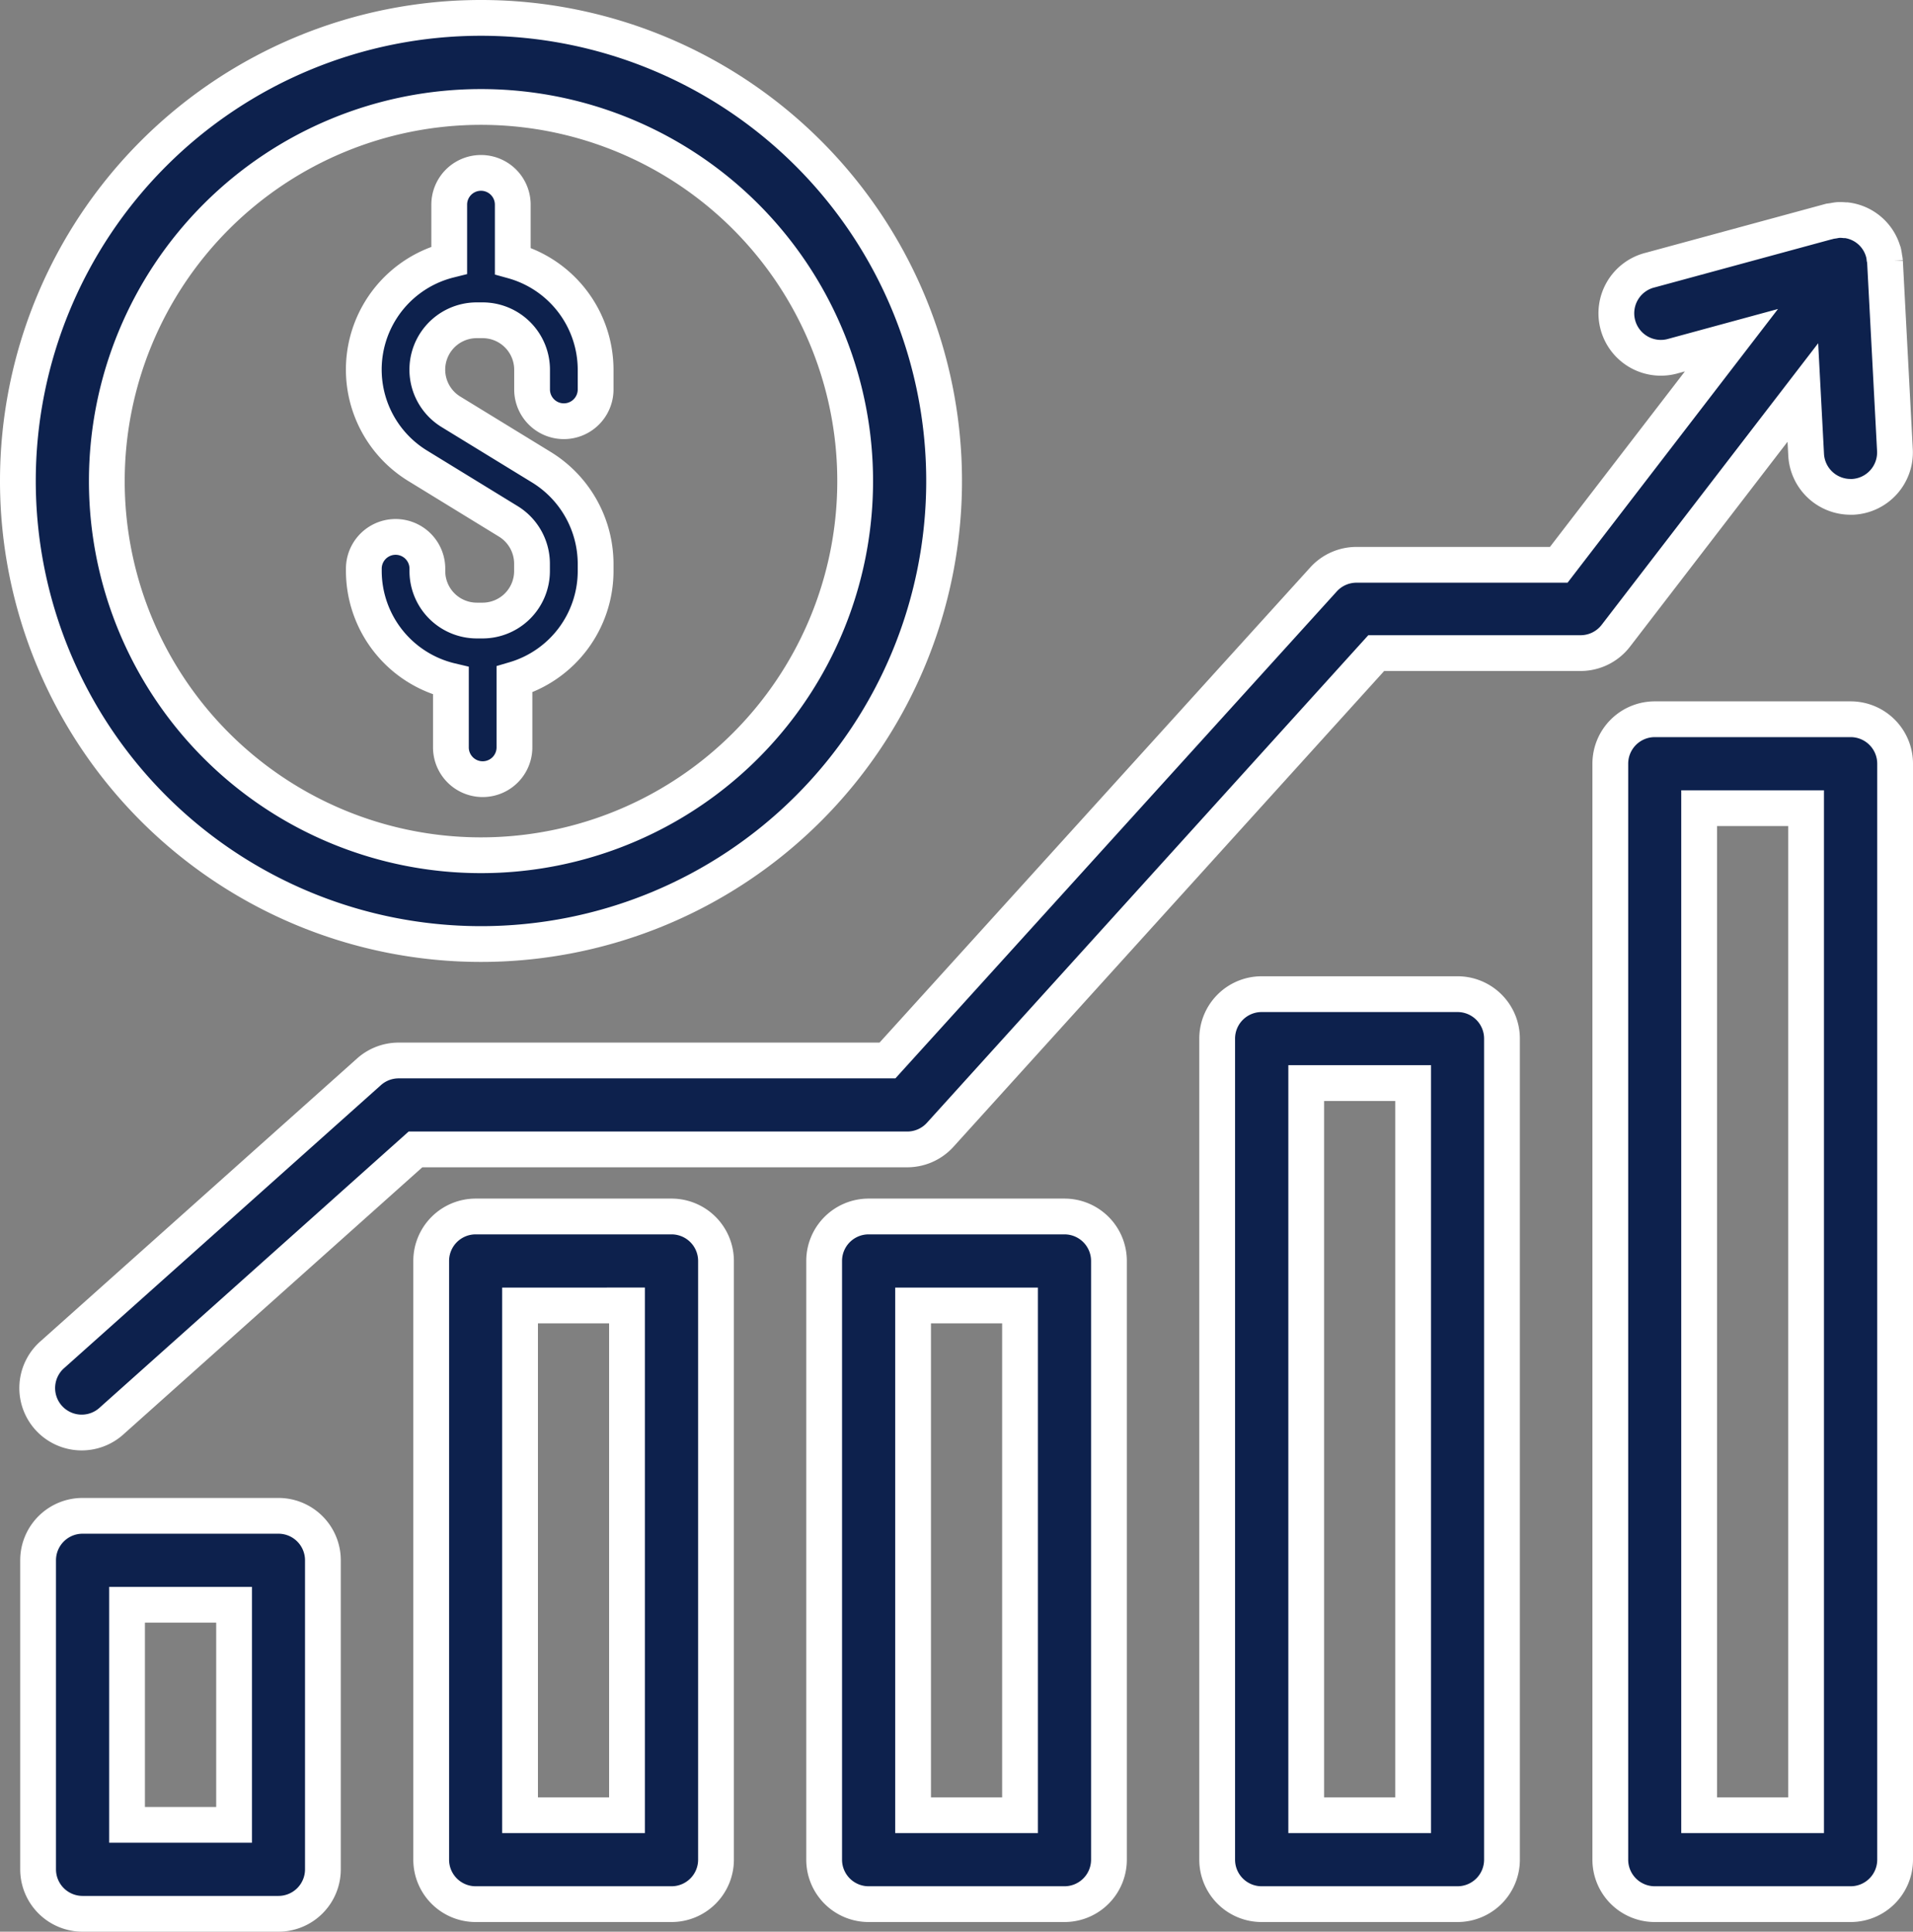
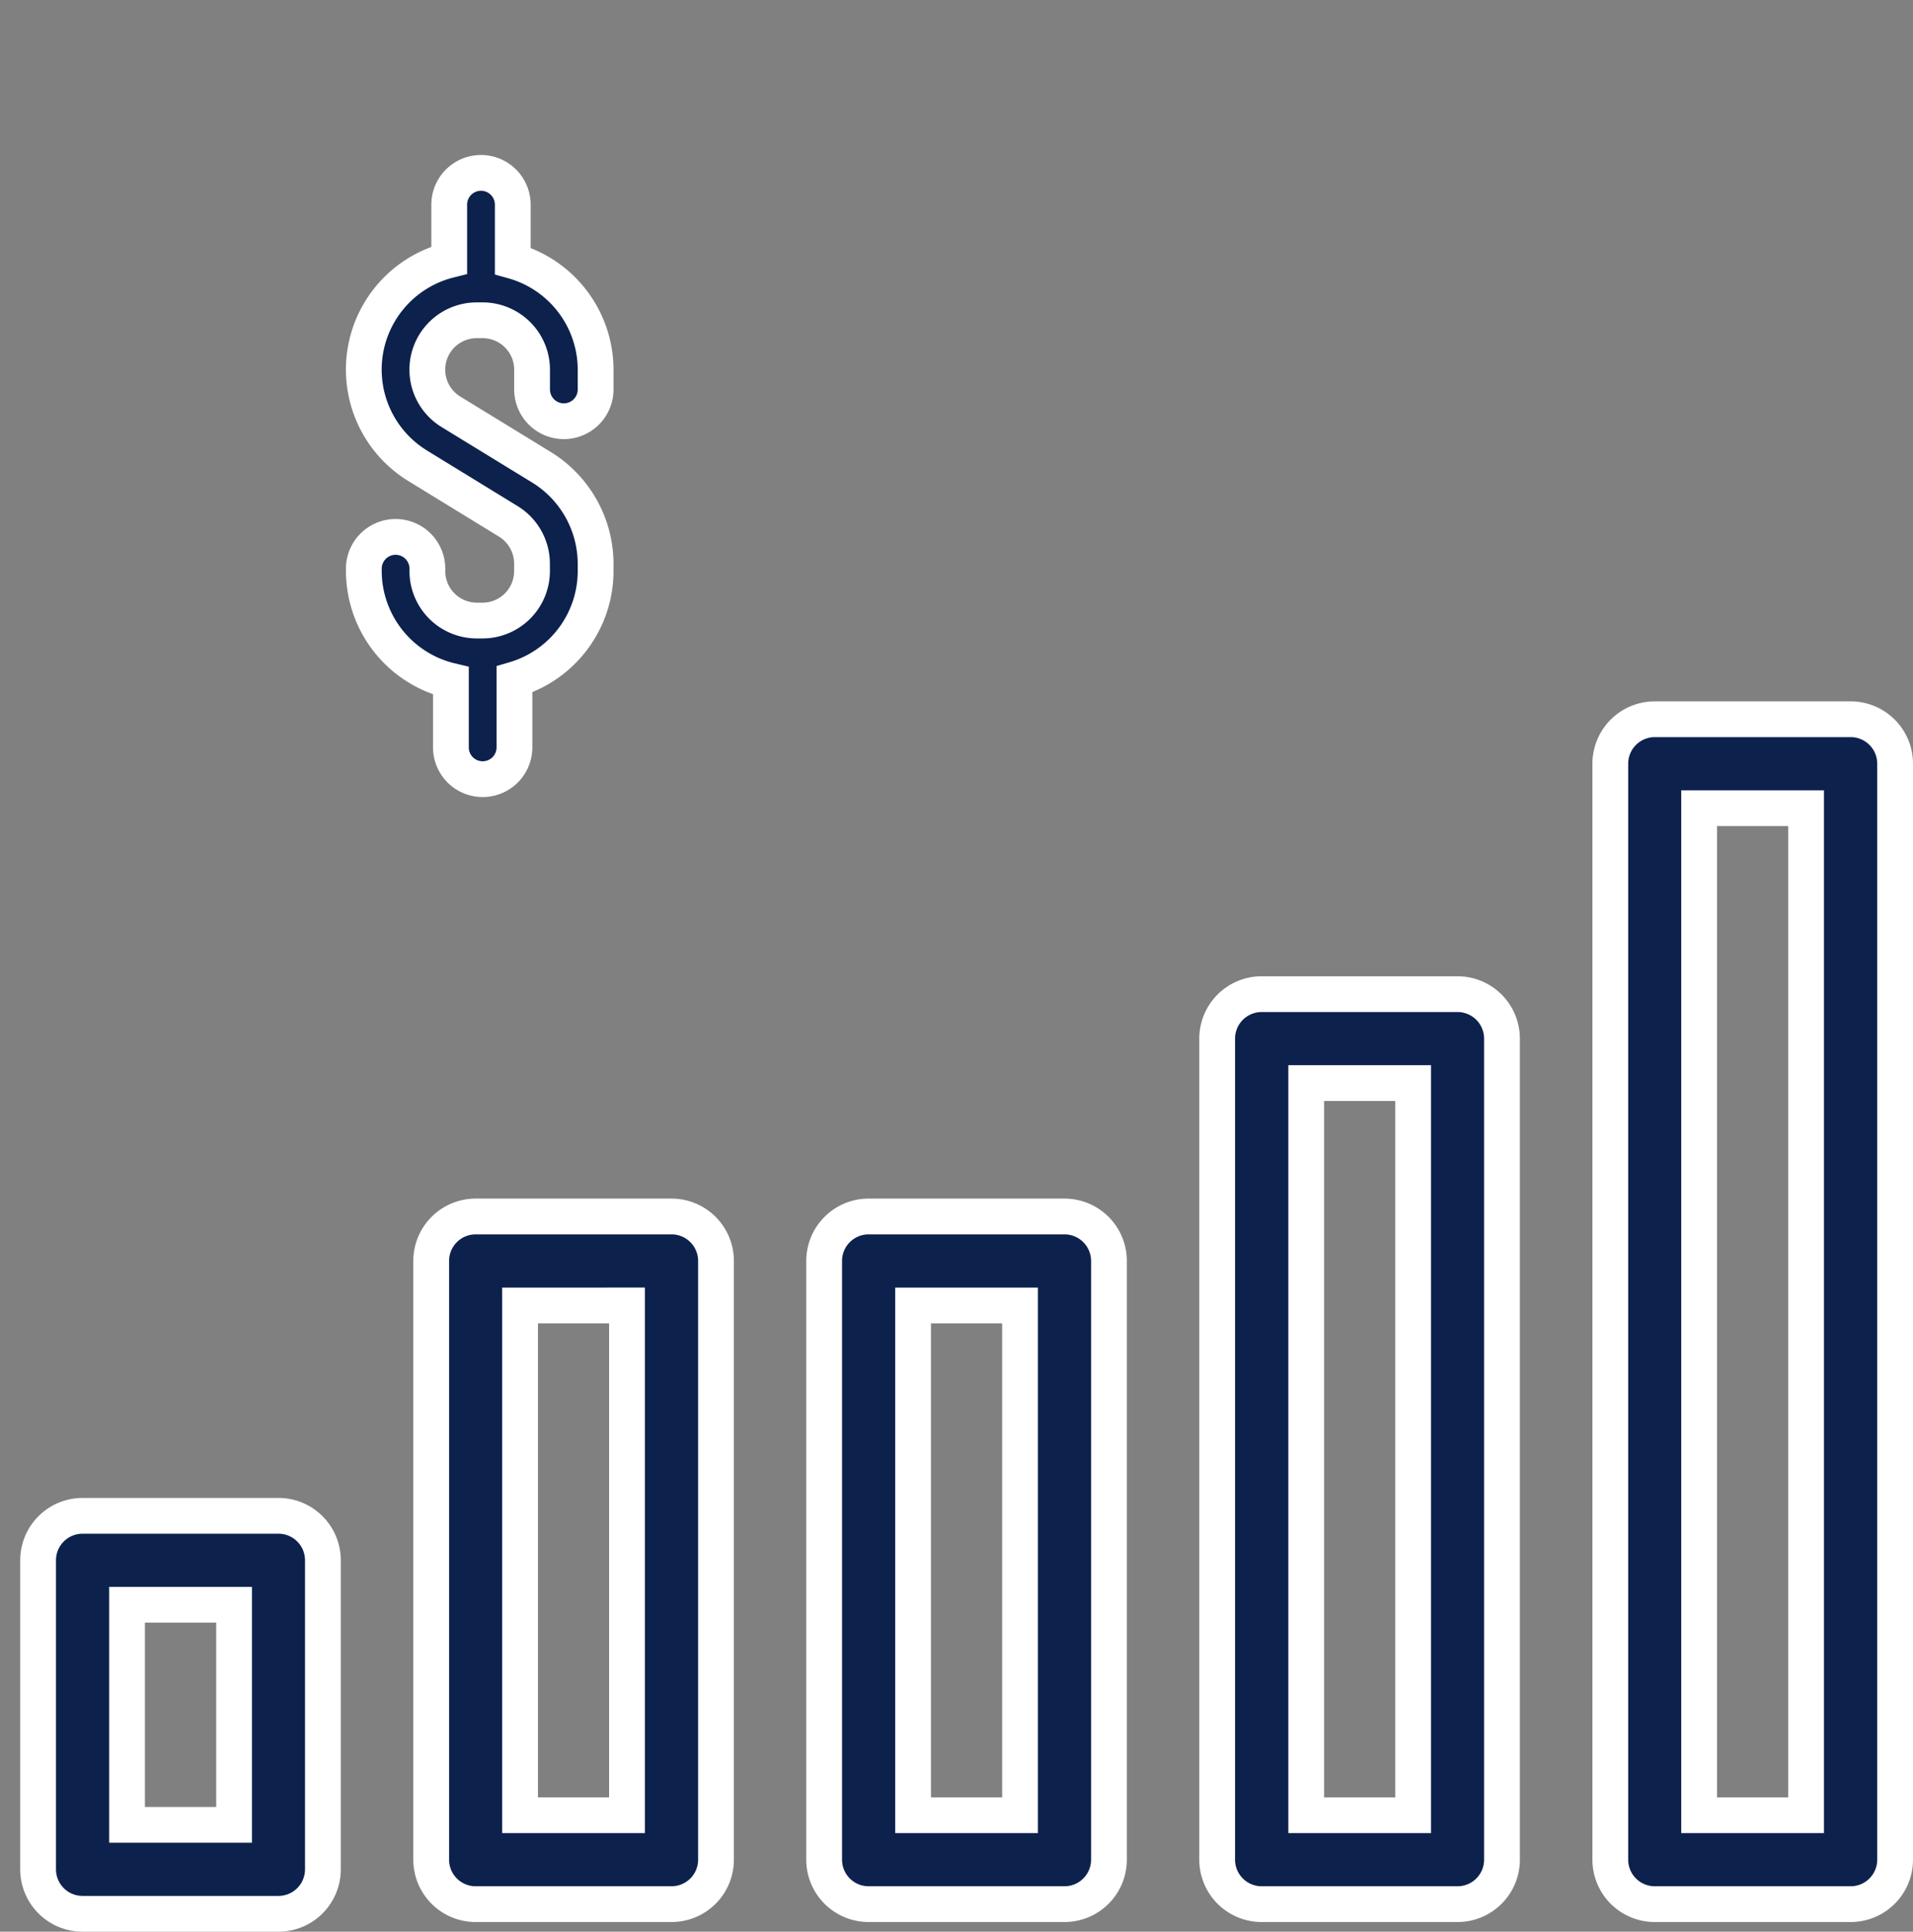
<svg xmlns="http://www.w3.org/2000/svg" width="53.473" height="53.999" viewBox="0 0 53.473 53.999">
  <rect x="0" y="0" width="53.473" height="53.999" fill="#808080" stroke="none" />
  <g id="noun_Market_growth_2724251" data-name="noun_Market growth_2724251" transform="translate(-5.631 -4.885)">
-     <path id="Path_155" data-name="Path 155" d="M57.051,26.083l.092,1.743A1.243,1.243,0,0,0,58.383,29h.067a1.243,1.243,0,0,0,1.175-1.3l-.278-5.276v0a.633.633,0,0,0-.016-.1,1.217,1.217,0,0,0-.025-.15h0a.018.018,0,0,0-.006-.016,1.227,1.227,0,0,0-1.026-.89H58.23a1.237,1.237,0,0,0-.189-.007h0a1.243,1.243,0,0,0-.128.02c-.041.007-.083.01-.123.021h-.005l-5,1.359a1.244,1.244,0,1,0,.653,2.4l1.617-.44L50.228,30.9H44.574a1.243,1.243,0,0,0-.922.409L31.464,44.756H17.8a1.243,1.243,0,0,0-.828.316L8.137,52.965a1.243,1.243,0,1,0,1.656,1.853l8.478-7.576H32.016a1.243,1.243,0,0,0,.922-.409L45.126,33.368h5.712a1.243,1.243,0,0,0,.986-.486Z" transform="translate(-1.026 -10.226)" fill="#0d214d" stroke="#fff" stroke-width="1" />
    <path id="Path_156" data-name="Path 156" d="M14.44,123.292H8.965a1.243,1.243,0,0,0-1.243,1.243v8.639a1.243,1.243,0,0,0,1.243,1.243H14.44a1.243,1.243,0,0,0,1.243-1.243v-8.639a1.243,1.243,0,0,0-1.243-1.243Zm-1.24,8.639H10.208v-6.153H13.2Z" transform="translate(-1.026 -76.033)" fill="#0d214d" stroke="#fff" stroke-width="1" />
    <path id="Path_157" data-name="Path 157" d="M138.172,60.59H132.7a1.243,1.243,0,0,0-1.243,1.243V92.47a1.243,1.243,0,0,0,1.243,1.243h5.475a1.243,1.243,0,0,0,1.243-1.243V61.833a1.243,1.243,0,0,0-1.246-1.243Zm-1.243,30.637H133.94V63.076h2.989Z" transform="translate(-80.814 -35.599)" fill="#0d214d" stroke="#fff" stroke-width="1" />
    <path id="Path_158" data-name="Path 158" d="M107.24,82.229h-5.475a1.243,1.243,0,0,0-1.243,1.243v22.952a1.243,1.243,0,0,0,1.243,1.243h5.475a1.243,1.243,0,0,0,1.243-1.243V83.472a1.243,1.243,0,0,0-1.243-1.243ZM106,105.181h-2.989V84.715H106Z" transform="translate(-60.868 -49.553)" fill="#0d214d" stroke="#fff" stroke-width="1" />
    <path id="Path_159" data-name="Path 159" d="M76.306,99.729H70.831a1.243,1.243,0,0,0-1.243,1.243v16.737a1.243,1.243,0,0,0,1.243,1.243h5.475a1.243,1.243,0,0,0,1.243-1.243V100.972a1.243,1.243,0,0,0-1.243-1.243Zm-1.243,16.737H72.074v-14.25h2.989Z" transform="translate(-40.92 -60.838)" fill="#0d214d" stroke="#fff" stroke-width="1" />
    <path id="Path_160" data-name="Path 160" d="M45.373,99.729H39.9a1.243,1.243,0,0,0-1.243,1.243v16.737a1.243,1.243,0,0,0,1.243,1.243h5.475a1.243,1.243,0,0,0,1.243-1.243V100.972a1.243,1.243,0,0,0-1.245-1.243ZM44.13,116.466H41.141v-14.25H44.13Z" transform="translate(-20.973 -60.838)" fill="#0d214d" stroke="#fff" stroke-width="1" />
-     <path id="Path_161" data-name="Path 161" d="M19.076,31.275A12.945,12.945,0,1,0,6.131,18.33,12.945,12.945,0,0,0,19.076,31.275Zm0-23.4A10.459,10.459,0,1,1,8.617,18.33,10.459,10.459,0,0,1,19.076,7.875Z" fill="#0d214d" stroke="#fff" stroke-width="1" />
    <path id="Path_162" data-name="Path 162" d="M35.793,31.785v1.861a.888.888,0,0,0,1.776,0v-1.9a3.161,3.161,0,0,0,2.269-3.028v-.207a3.177,3.177,0,0,0-1.507-2.692l-2.537-1.554a1.381,1.381,0,0,1,.722-2.559h.164a1.383,1.383,0,0,1,1.382,1.382v.552a.888.888,0,0,0,1.776,0v-.552a3.16,3.16,0,0,0-2.316-3.04V18.474a.888.888,0,1,0-1.776,0v1.551a3.154,3.154,0,0,0-.88,5.75L37.4,27.329a1.39,1.39,0,0,1,.66,1.178v.207A1.383,1.383,0,0,1,36.681,30.1h-.164a1.383,1.383,0,0,1-1.382-1.382V28.65a.888.888,0,1,0-1.776,0v.064a3.161,3.161,0,0,0,2.434,3.071Z" transform="translate(-17.558 -7.868)" fill="#0d214d" stroke="#fff" stroke-width="1" />
  </g>
</svg>